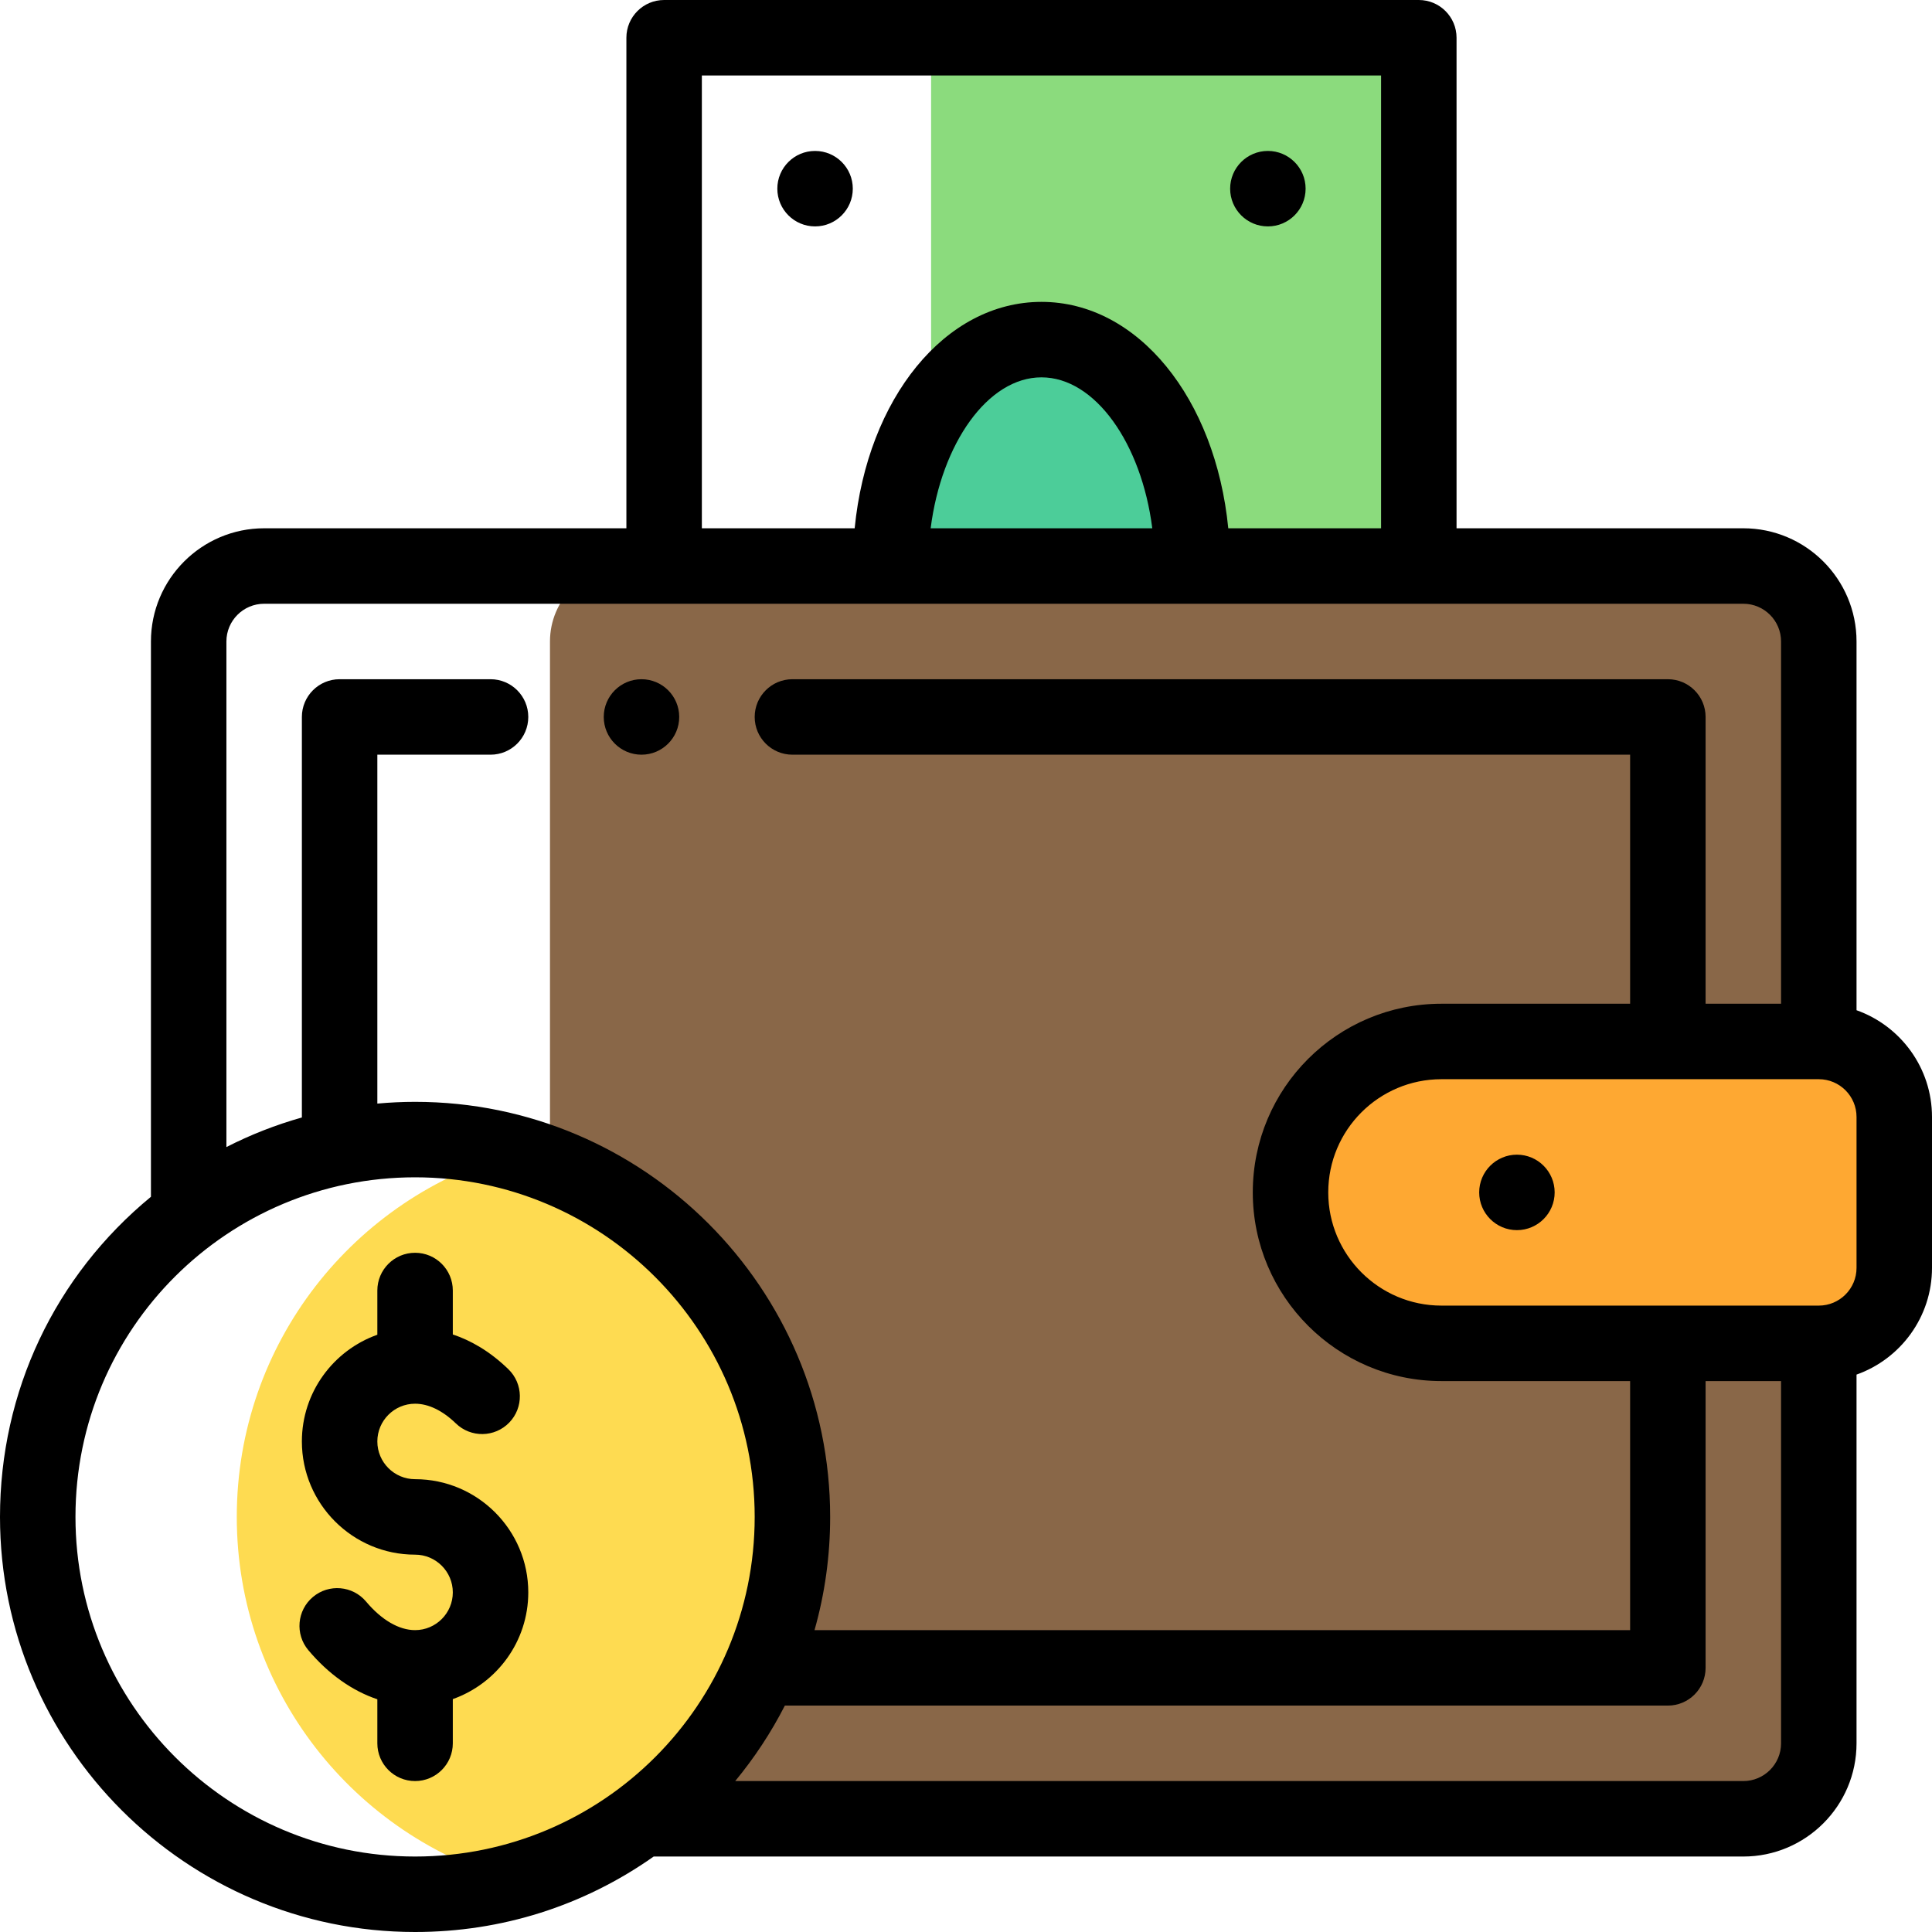
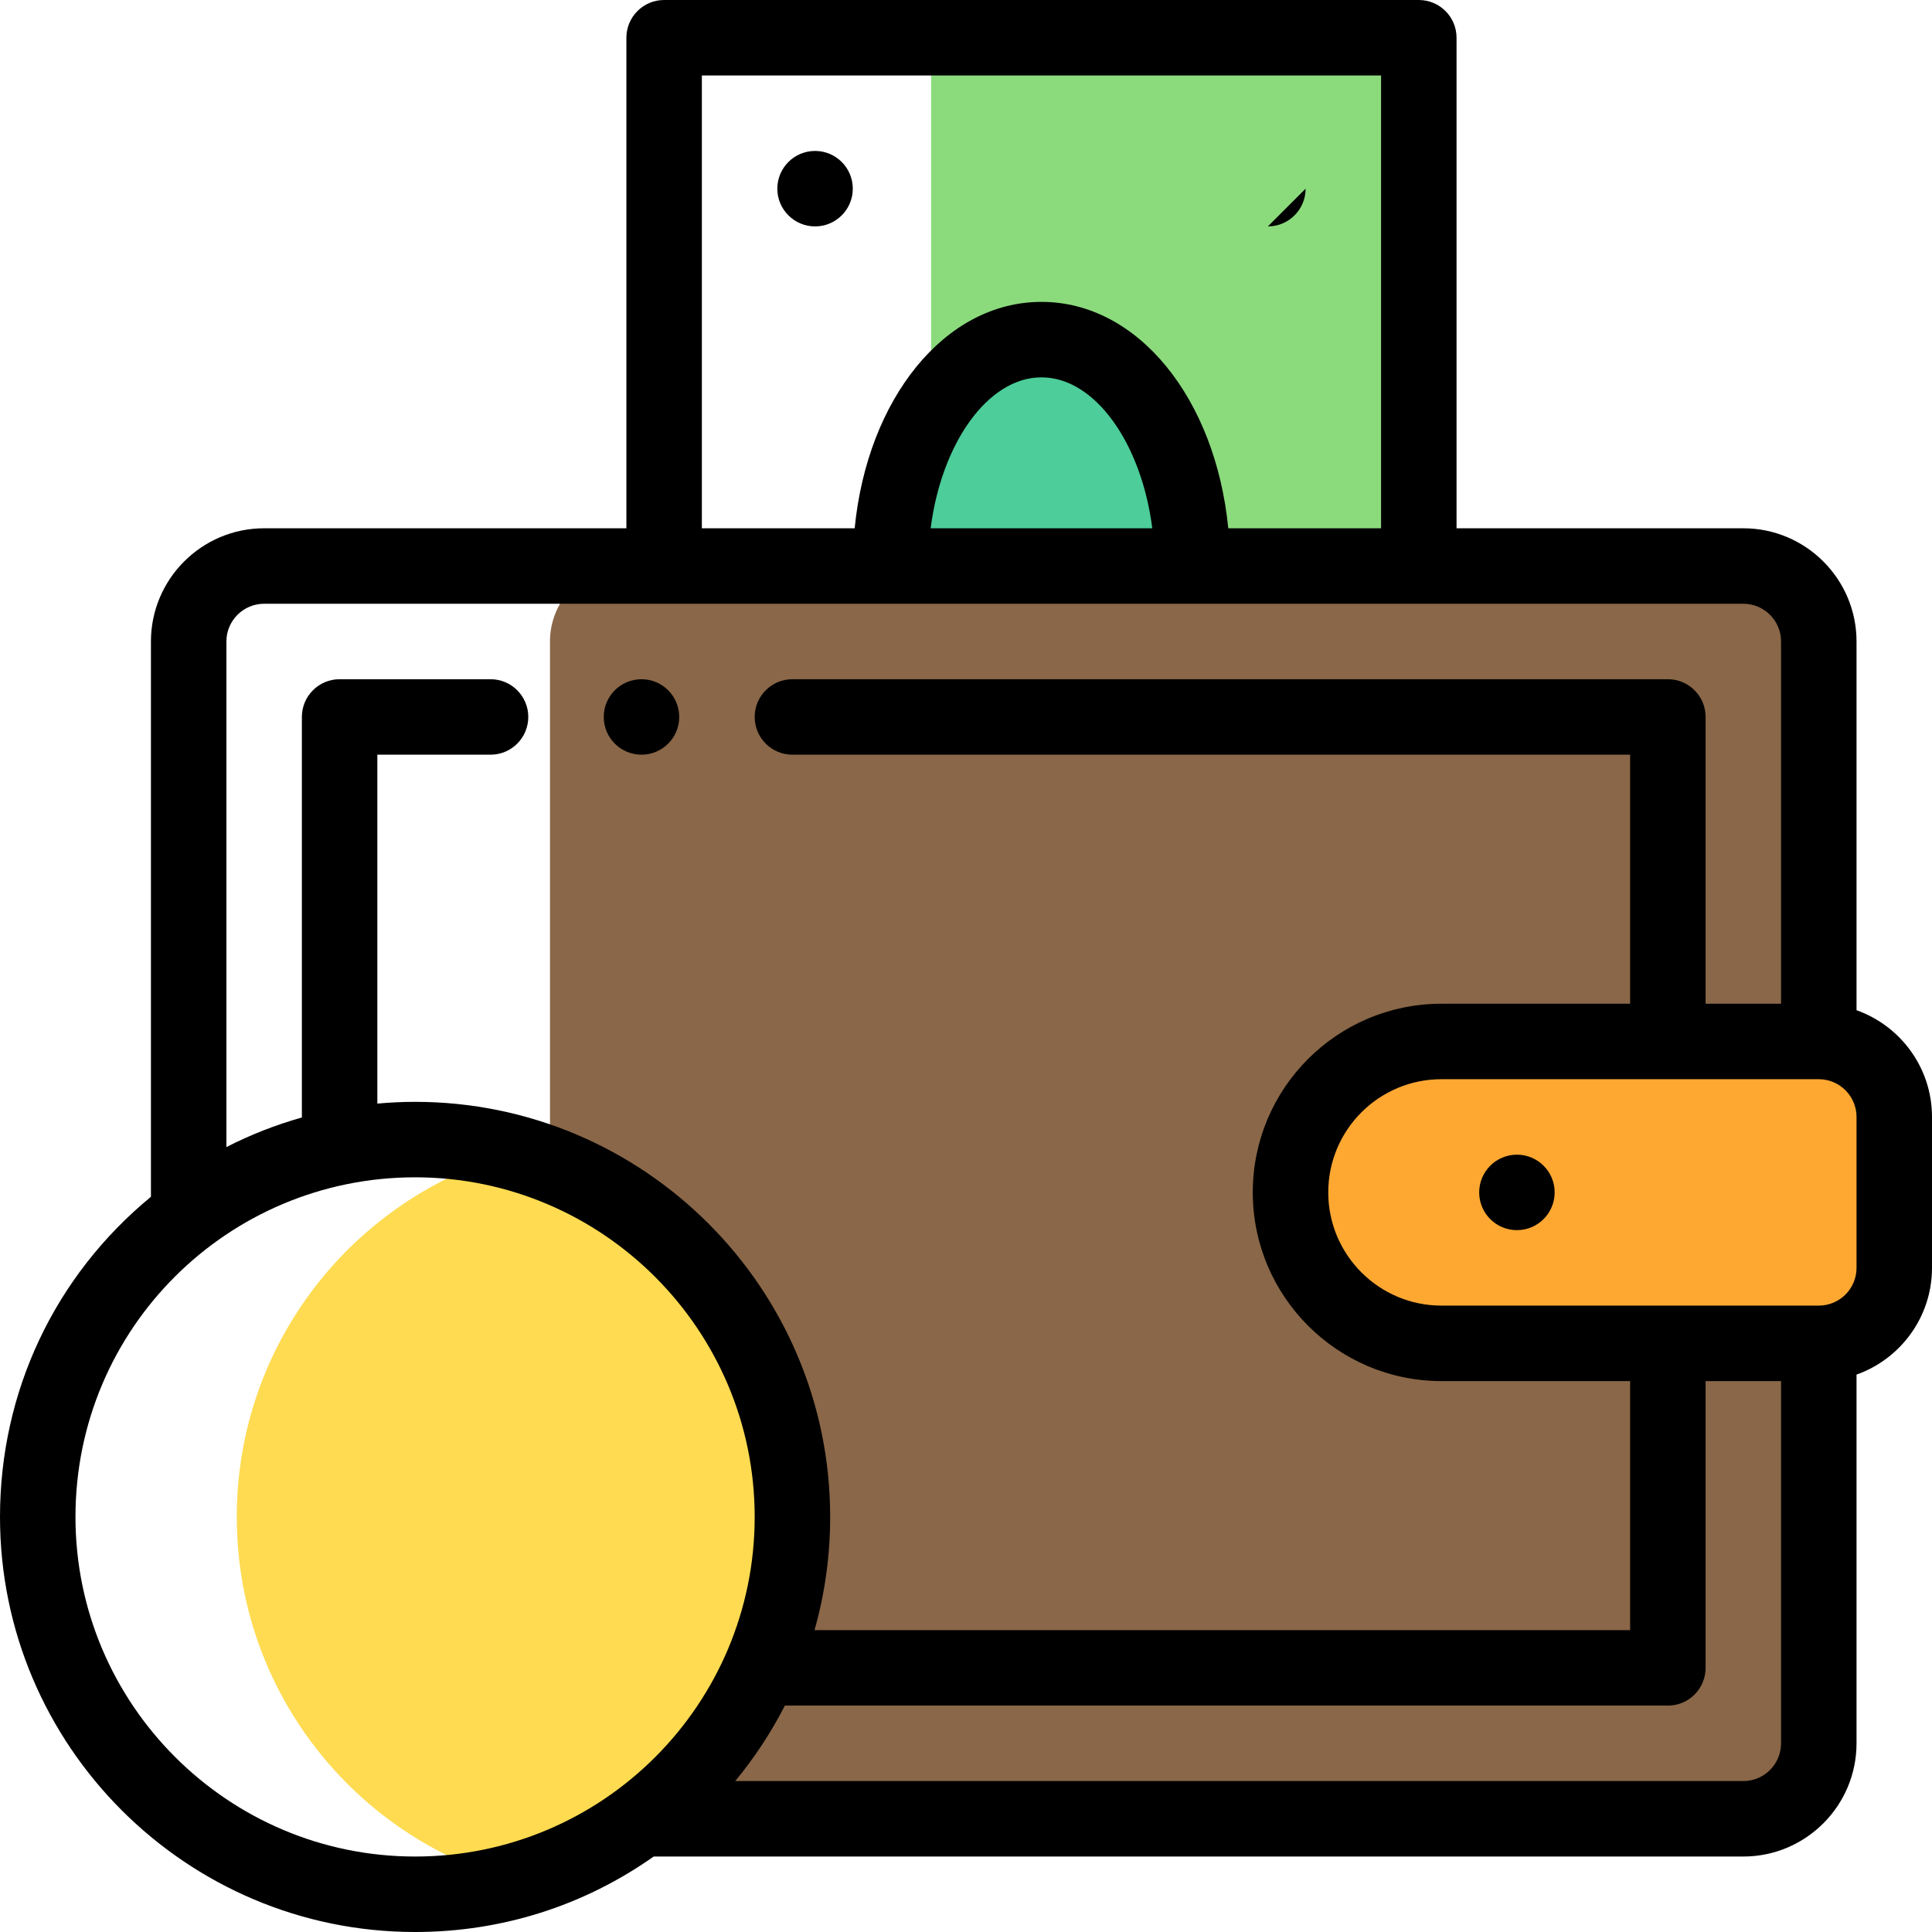
<svg xmlns="http://www.w3.org/2000/svg" height="512pt" viewBox="0 0 512 512" width="512pt">
  <path d="m481.75 462v-292c0-11.047-8.953-20-20-20h-296c-11.047 0-20 8.953-20 20v292c0 11.047 8.953 20 20 20h296c11.047 0 20-8.953 20-20zm0 0" fill="#896748" />
  <path d="m501.75 296v40c0 11.051-8.949 20-20 20-31.449 0-68.004 0-100 0-22.09 0-40-17.91-40-40 0-22.078 17.918-40 40-40h100c11.051 0 20 8.949 20 20zm0 0" fill="#fea832" />
  <path d="m246.75 10h129v140h-129zm0 0" fill="#8bdb7d" />
  <path d="m315.75 150h-80c0-33.141 17.91-60 40-60s40 26.859 40 60zm0 0" fill="#4ccd99" />
  <path d="m136.254 305.559c-42.344 11.609-73.504 50.355-73.504 96.441 0 46.051 31.129 84.824 73.492 96.441 42.258-11.59 73.508-50.219 73.508-96.441 0-46.055-31.133-84.828-73.496-96.441zm0 0" fill="#fedb51" />
-   <path d="m336 60c5.52 0 10-4.48 10-10s-4.48-10-10-10-10 4.48-10 10 4.48 10 10 10zm0 0" />
+   <path d="m336 60c5.52 0 10-4.48 10-10zm0 0" />
  <path d="m216 40c-5.52 0-10 4.48-10 10s4.48 10 10 10 10-4.48 10-10-4.48-10-10-10zm0 0" />
  <path d="m170 200c5.52 0 10-4.48 10-10s-4.48-10-10-10-10 4.48-10 10 4.48 10 10 10zm0 0" />
  <path d="m402 306c-5.52 0-10 4.48-10 10s4.48 10 10 10 10-4.48 10-10-4.48-10-10-10zm0 0" />
  <path d="m110 512c22.887 0 44.672-6.914 63.234-20h288.766c16.543 0 30-13.457 30-30v-97.719c11.641-4.129 20-15.246 20-28.281v-40c0-13.035-8.359-24.152-20-28.281v-97.719c0-16.543-13.457-30-30-30h-76v-130c0-5.523-4.477-10-10-10h-200c-5.523 0-10 4.477-10 10v130h-96c-16.543 0-30 13.457-30 30v147.16c-25.48 20.969-40 51.605-40 84.84 0 60.652 49.348 110 110 110zm352-40h-267.16c5.09-6.164 9.512-12.867 13.156-20h234.004c5.523 0 10-4.477 10-10v-76h20v96c0 5.516-4.484 10-10 10zm30-136c0 5.516-4.484 10-10 10h-100c-16.543 0-30-13.457-30-30 0-16.566 13.43-30 30-30h100c5.516 0 10 4.484 10 10zm-306-316h180v120h-40.496c-3.371-34.348-23.898-60-49.504-60s-46.137 25.652-49.504 60h-40.496zm119.367 120h-58.734c2.867-22.508 15.152-40 29.367-40s26.5 17.492 29.367 40zm-235.367 20h392c5.516 0 10 4.484 10 10v96h-20v-76c0-5.523-4.477-10-10-10h-232c-5.523 0-10 4.477-10 10s4.477 10 10 10h222v66h-50c-27.621 0-50 22.375-50 50 0 27.57 22.43 50 50 50h50v66h-216.145c2.75-9.699 4.145-19.738 4.145-30 0-60.652-49.348-110-110-110-3.34 0-6.68.16-10 .461v-92.461h30c5.523 0 10-4.477 10-10s-4.477-10-10-10h-40c-5.523 0-10 4.477-10 10v106.145c-6.941 1.957-13.621 4.574-20 7.84v-133.984c0-5.516 4.484-10 10-10zm40 152c49.625 0 90 40.375 90 90 0 49.613-40.184 90-90 90-49.625 0-90-40.375-90-90 0-50.023 40.504-90 90-90zm0 0" />
-   <path d="m110 432c-4.273 0-8.883-2.688-12.984-7.566-3.555-4.227-9.863-4.773-14.09-1.219-4.227 3.555-4.773 9.863-1.219 14.09 5.344 6.359 11.633 10.789 18.293 13.023v11.672c0 5.523 4.477 10 10 10s10-4.477 10-10v-11.719c11.641-4.129 20-15.246 20-28.281 0-16.543-13.457-30-30-30-5.516 0-10-4.484-10-10s4.484-10 10-10c3.543 0 7.281 1.809 10.816 5.227 3.969 3.84 10.297 3.738 14.141-.23 3.84-3.969 3.734-10.301-.234-14.141-5.074-4.914-10.152-7.691-14.723-9.207v-11.648c0-5.523-4.477-10-10-10s-10 4.477-10 10v11.719c-11.641 4.129-20 15.246-20 28.281 0 16.543 13.457 30 30 30 5.516 0 10 4.484 10 10s-4.484 10-10 10zm0 0" />
</svg>